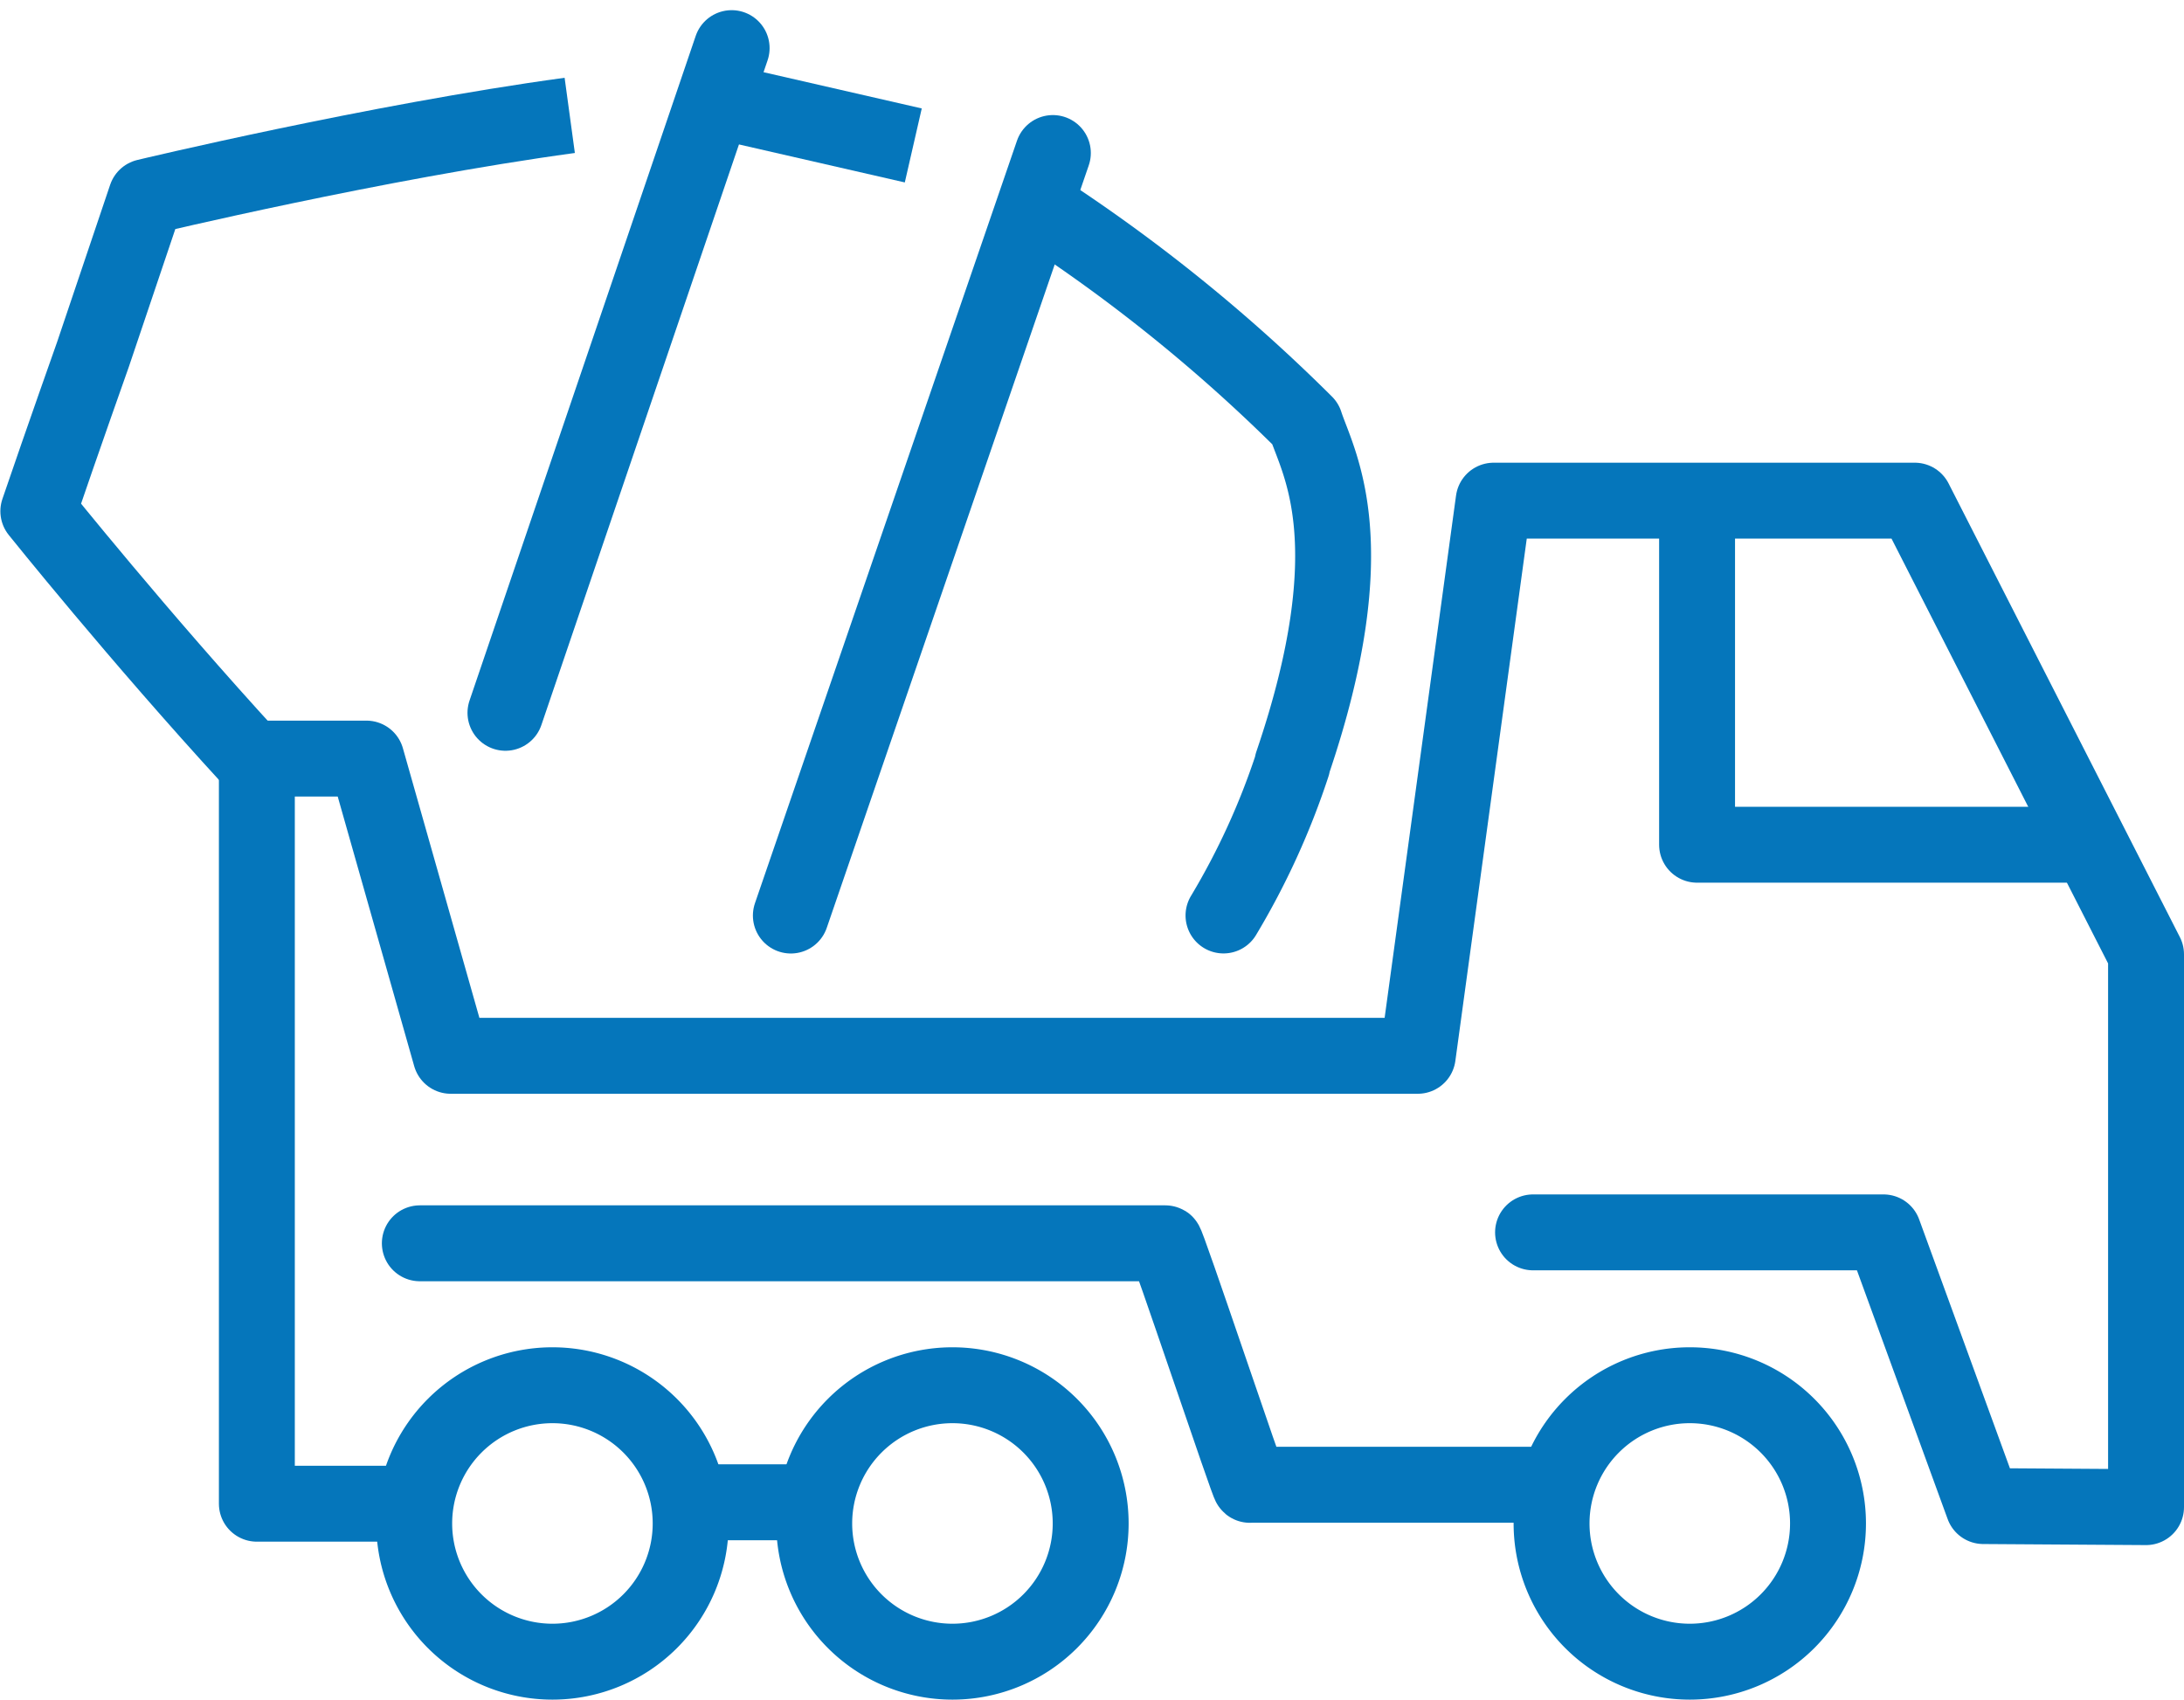
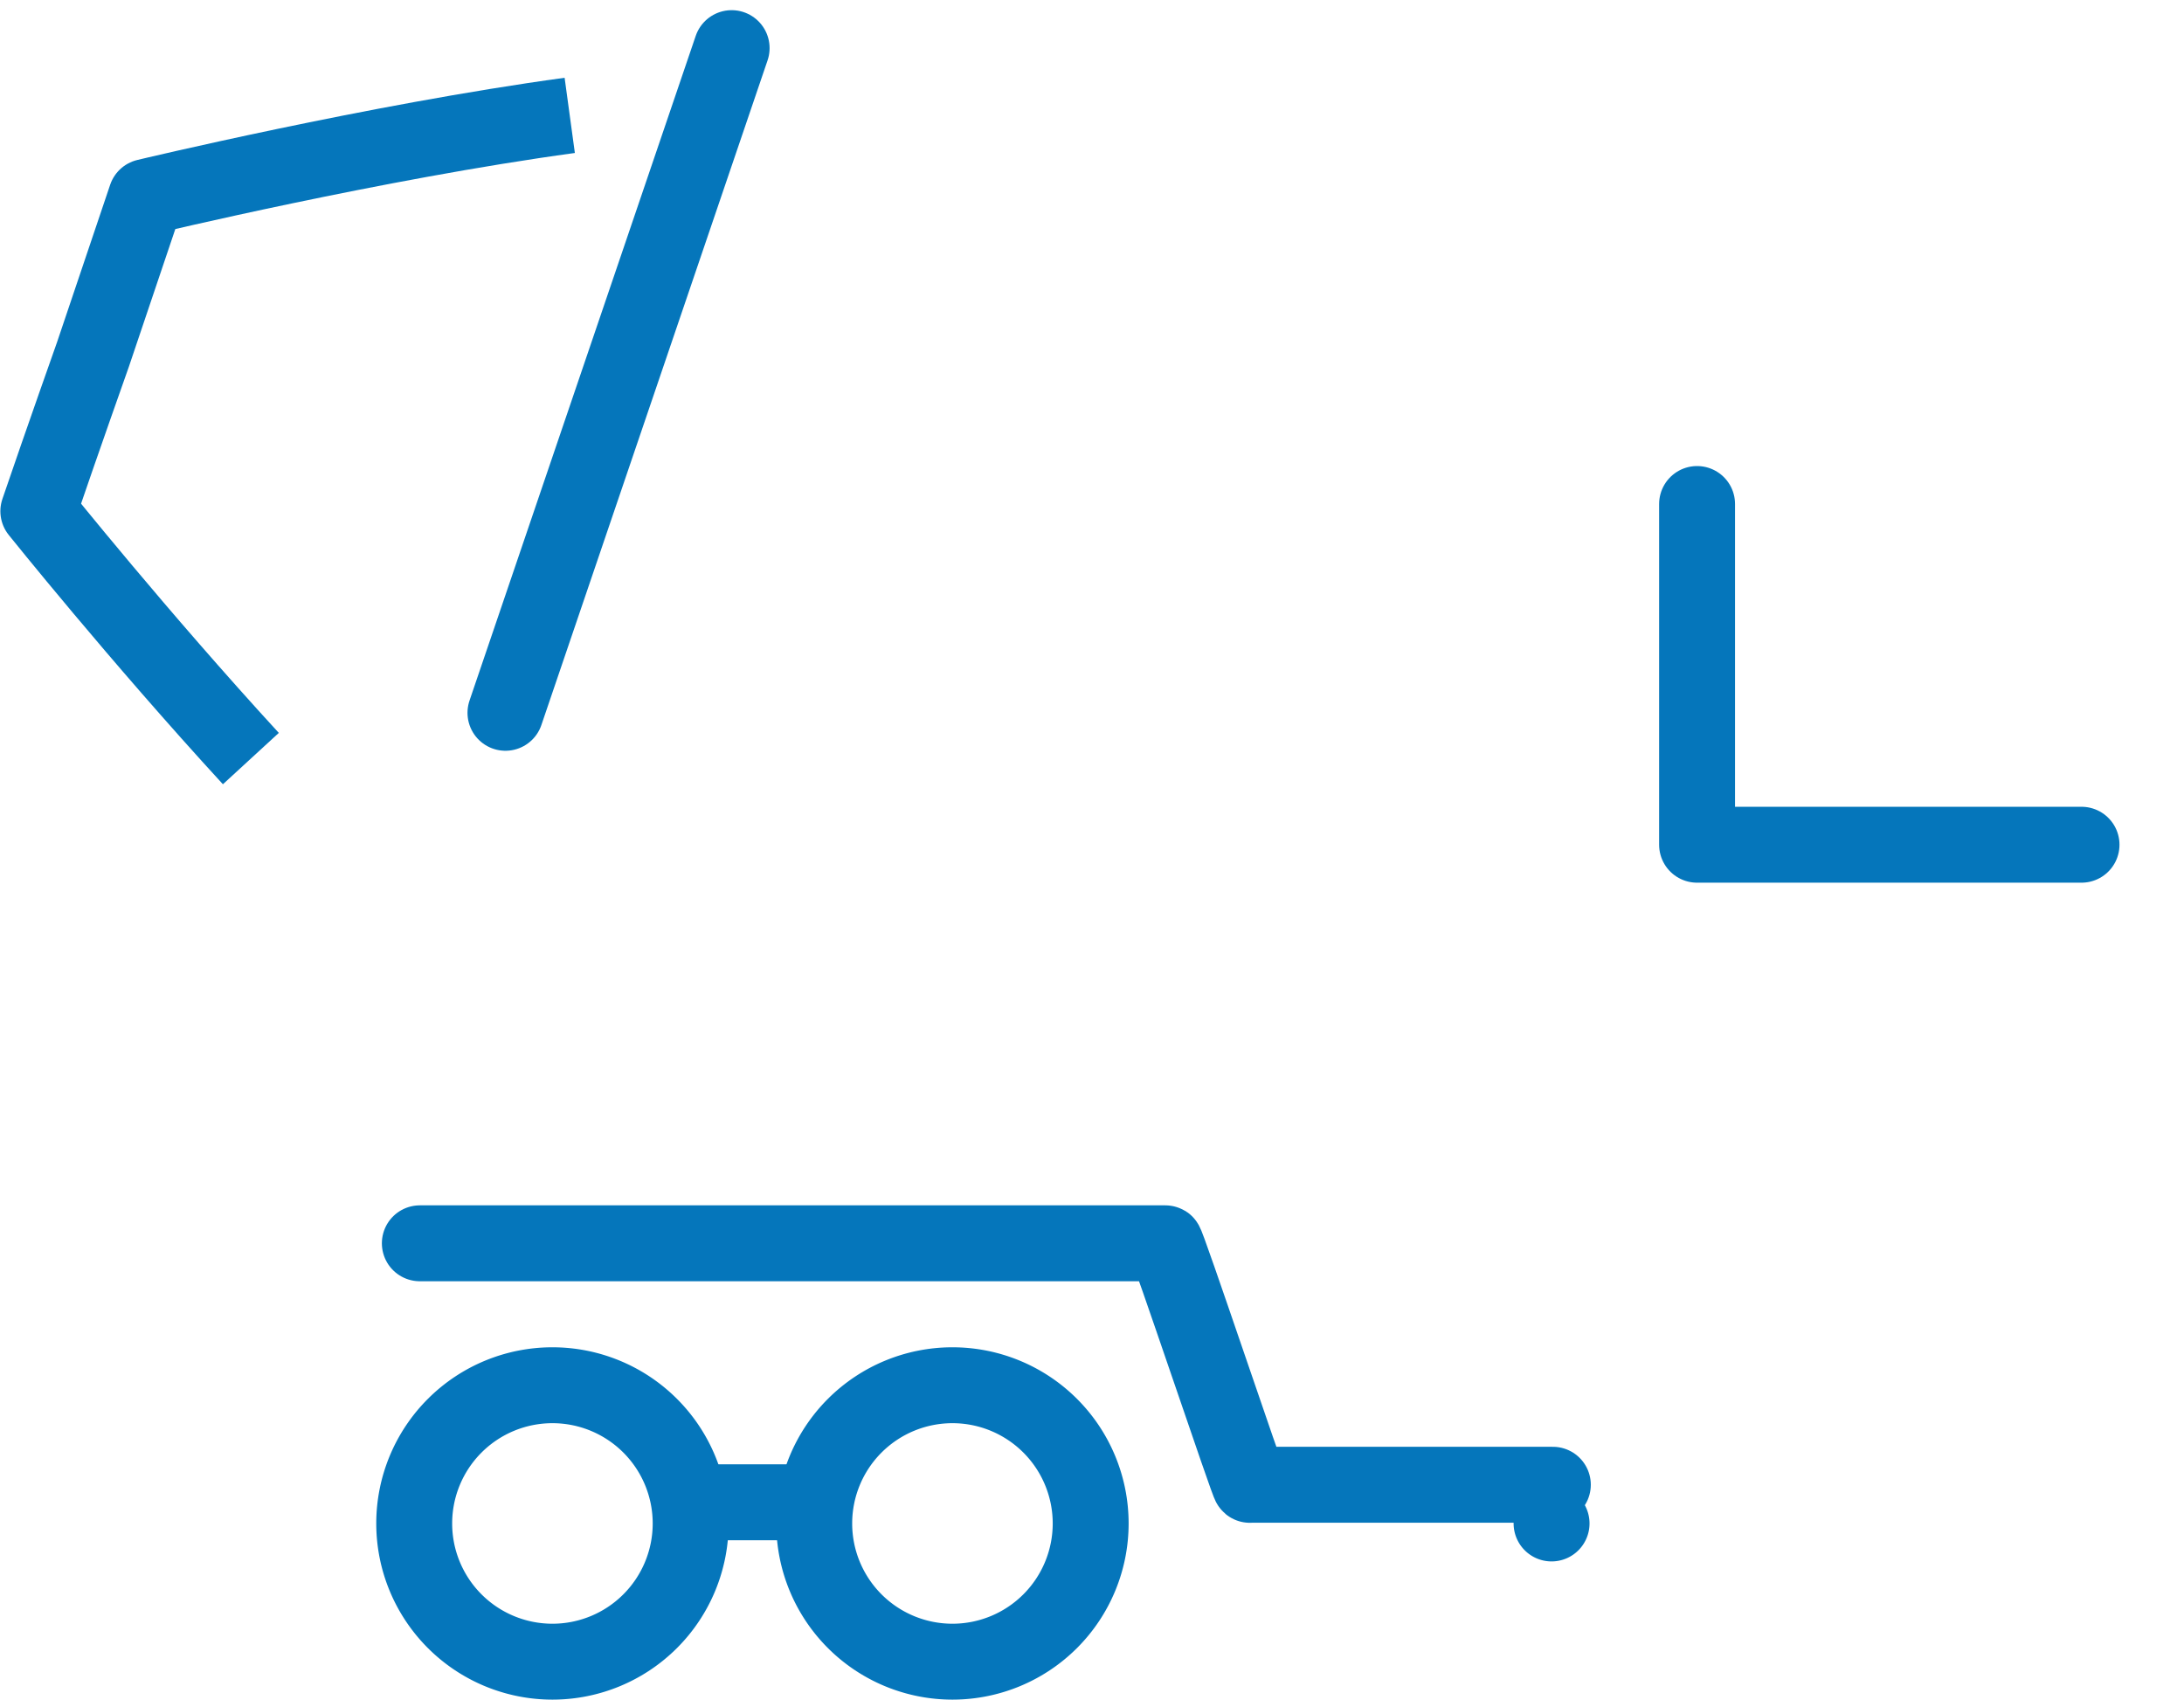
<svg xmlns="http://www.w3.org/2000/svg" width="28.773" height="22.392" viewBox="0 0 28.773 22.392">
  <defs>
    <style>.a,.b,.c{fill:none;stroke:#0576bb;}.a,.c{stroke-linecap:round;}.a,.b{stroke-linejoin:round;}.c{stroke-miterlimit:10;}</style>
  </defs>
  <g transform="translate(-300.61 -40.278)">
-     <path class="a" d="M335.315,46.347a21.766,21.766,0,0,1,3.536,2.854c.165.512.826,1.562-.169,4.482h0s0,.005,0,.007l0,.008h0a9.772,9.772,0,0,1-.907,1.985" transform="translate(-21.046 -3.344)" />
-     <line class="b" x2="2.515" y2="0.576" transform="translate(310.127 41.618)" />
    <path class="b" d="M303.915,51.69c-1.478-1.609-2.8-3.259-2.8-3.259.325-.952.72-2.066.72-2.066l.7-2.075s3.028-.726,5.581-1.074" transform="translate(0 -1.418)" />
    <line class="c" x1="2.98" y2="8.757" transform="translate(307.269 40.912)" />
-     <line class="c" x1="3.452" y2="10.046" transform="translate(311.029 42.294)" />
-     <path class="a" d="M347.727,73.074" transform="translate(-28.683 -19.789)" />
    <path class="a" d="M314.188,81.837h9.821c0-.084,1.12,3.263,1.115,3.181h3.991" transform="translate(-8.047 -25.179)" />
    <path class="a" d="M362.991,61.013h-5.065V56.524" transform="translate(-34.958 -9.606)" />
-     <path class="a" d="M352.943,88.523a1.821,1.821,0,1,0,1.822-1.821A1.821,1.821,0,0,0,352.943,88.523Z" transform="translate(-31.892 -28.174)" />
+     <path class="a" d="M352.943,88.523A1.821,1.821,0,0,0,352.943,88.523Z" transform="translate(-31.892 -28.174)" />
    <path class="a" d="M327.693,88.523a1.821,1.821,0,1,0,1.821-1.821A1.821,1.821,0,0,0,327.693,88.523Z" transform="translate(-16.356 -28.174)" />
    <path class="a" d="M313.994,88.523a1.821,1.821,0,1,0,1.821-1.821A1.821,1.821,0,0,0,313.994,88.523Z" transform="translate(-7.927 -28.174)" />
-     <path class="a" d="M325.419,66.048h4.617l1.315,3.606,2.144.014V62.385l-3.047-5.977H324.9l-1,7.314H311.16l-1.111-3.916-1.443,0v9.817h2.019" transform="translate(-4.612 -9.534)" />
    <line class="a" x2="1.543" transform="translate(309.755 60.07)" />
  </g>
</svg>